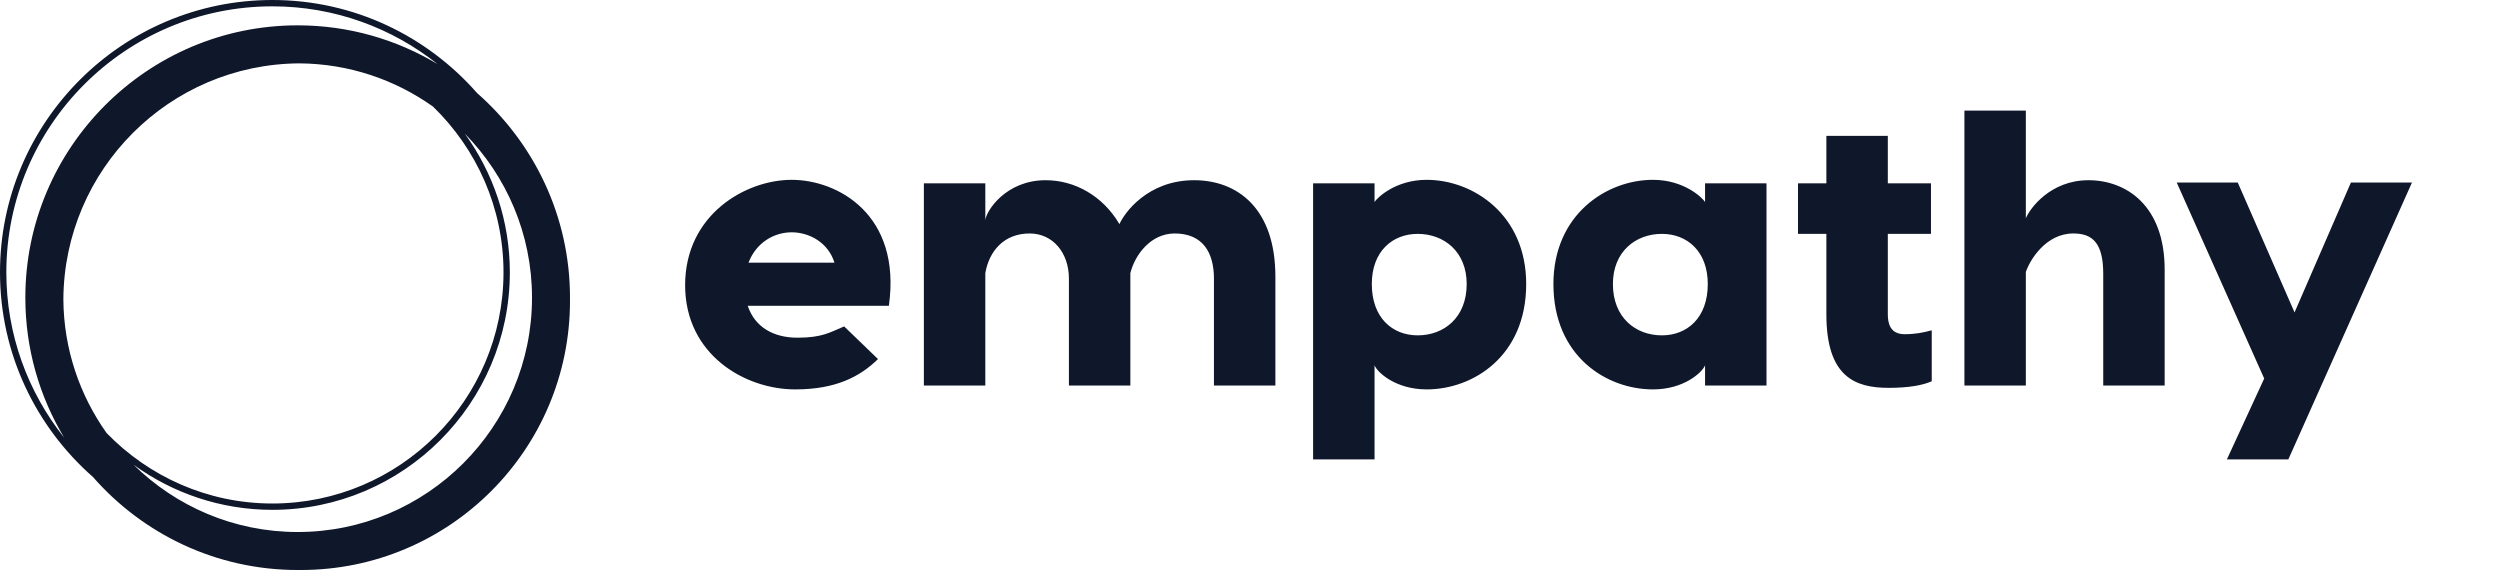
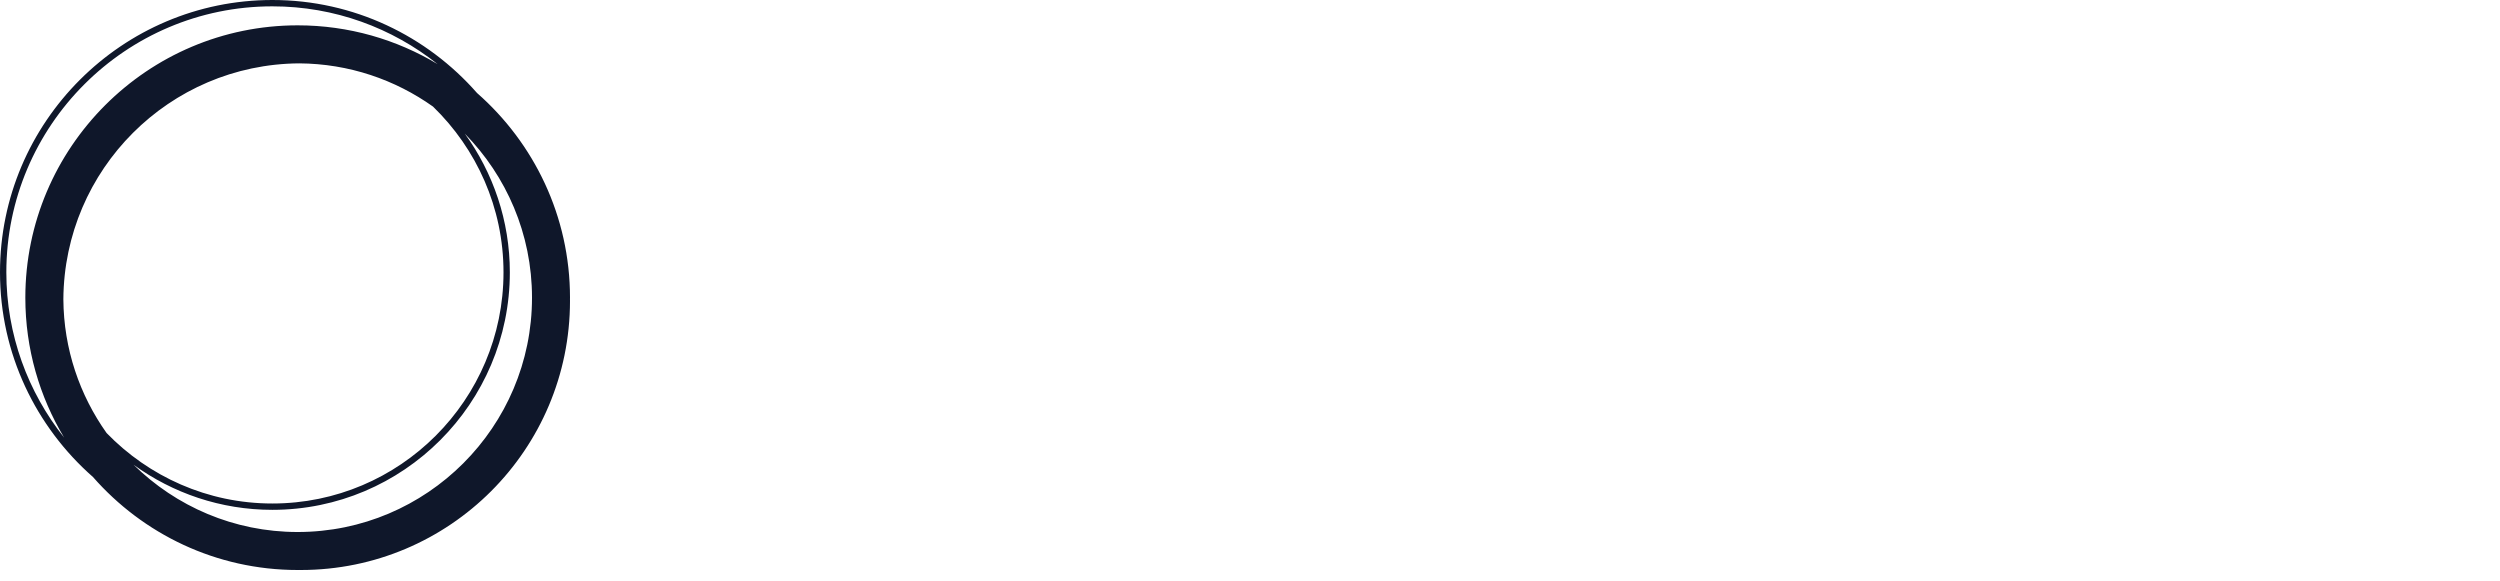
<svg xmlns="http://www.w3.org/2000/svg" width="142" height="33" viewBox="0 0 142 33" fill="none">
  <path d="M32.376 16.907C32.376 12.277 30.328 8.119 27.095 5.282C24.257 2.048 20.099 0 15.469 0C6.939 0 0 6.939 0 15.469C0 20.098 2.047 24.255 5.28 27.093C8.117 30.328 12.276 32.376 16.907 32.376C16.938 32.376 16.967 32.374 16.997 32.374C17.028 32.374 17.057 32.376 17.087 32.376C25.531 32.376 32.376 25.531 32.376 17.087C32.376 17.057 32.374 17.028 32.374 16.997C32.374 16.967 32.376 16.938 32.376 16.907ZM6.054 24.595C4.527 22.445 3.618 19.826 3.599 16.997C3.648 9.619 9.619 3.648 16.997 3.599C19.826 3.618 22.445 4.527 24.595 6.054C27.061 8.444 28.599 11.784 28.599 15.469C28.599 22.709 22.709 28.599 15.469 28.599C11.784 28.599 8.444 27.061 6.054 24.595ZM0.36 15.469C0.36 7.137 7.137 0.36 15.469 0.36C19.015 0.36 22.277 1.591 24.858 3.644C22.533 2.245 19.813 1.439 16.907 1.439C8.378 1.439 1.439 8.378 1.439 16.907C1.439 19.812 2.245 22.531 3.643 24.856C1.59 22.276 0.36 19.014 0.36 15.469ZM16.907 30.218C13.281 30.218 9.991 28.759 7.589 26.399C9.81 28.007 12.532 28.959 15.469 28.959C22.907 28.959 28.959 22.907 28.959 15.469C28.959 12.532 28.007 9.81 26.399 7.589C28.759 9.991 30.218 13.281 30.218 16.907C30.218 24.247 24.247 30.218 16.907 30.218Z" fill="#0F172A" />
-   <path d="M44.967 10.214C47.573 10.214 51.217 12.179 50.488 17.369H42.471C42.868 18.562 43.907 19.181 45.298 19.181C46.712 19.181 47.153 18.871 47.948 18.54L49.87 20.395C48.854 21.389 47.484 22.118 45.165 22.118C42.316 22.118 38.915 20.152 38.915 16.199C38.915 12.179 42.361 10.214 44.967 10.214ZM44.967 13.195C43.973 13.195 42.957 13.77 42.515 14.918H47.396C47.043 13.77 45.961 13.195 44.967 13.195ZM67.826 10.236C70.278 10.236 72.442 11.826 72.442 15.713V21.897H68.952V15.823C68.952 14.366 68.334 13.261 66.722 13.261C65.374 13.261 64.469 14.454 64.204 15.514V21.897H60.714V15.823C60.714 14.366 59.809 13.261 58.483 13.261C57.048 13.261 56.187 14.233 55.966 15.514V21.897H52.476V10.412H55.966V12.511C56.01 11.98 57.136 10.236 59.389 10.236C61.045 10.236 62.636 11.119 63.585 12.731C63.85 12.113 65.176 10.236 67.826 10.236ZM81.034 10.214C83.662 10.214 86.688 12.179 86.688 16.133C86.688 20.241 83.662 22.118 81.034 22.118C79.267 22.118 78.228 21.146 78.074 20.749V26.094H74.584V19.446V10.412H78.074V11.473C78.228 11.229 79.267 10.214 81.034 10.214ZM80.525 19.048C82.027 19.048 83.308 18.032 83.308 16.133C83.308 14.3 82.027 13.284 80.525 13.284C79.09 13.284 77.919 14.277 77.919 16.133C77.919 18.054 79.09 19.048 80.525 19.048ZM96.847 10.412H100.337V21.897H96.847V20.749C96.693 21.146 95.655 22.118 93.888 22.118C91.259 22.118 88.234 20.241 88.234 16.133C88.234 12.179 91.259 10.214 93.888 10.214C95.655 10.214 96.693 11.229 96.847 11.473V10.412ZM94.396 19.048C95.831 19.048 97.002 18.054 97.002 16.133C97.002 14.277 95.831 13.284 94.396 13.284C92.894 13.284 91.613 14.3 91.613 16.133C91.613 18.032 92.894 19.048 94.396 19.048ZM108.177 18.982C108.796 18.982 109.238 18.893 109.723 18.761V21.654C109.238 21.875 108.442 22.03 107.272 22.03C105.35 22.03 103.738 21.389 103.738 17.855V13.284H102.126V10.412H103.738V7.718H107.228V10.412H109.679V13.284H107.228V17.855C107.228 18.363 107.36 18.982 108.177 18.982ZM118.624 10.236C120.767 10.236 122.953 11.671 122.953 15.316V21.897H119.464V15.558C119.464 13.814 118.867 13.261 117.763 13.261C116.195 13.261 115.289 14.785 115.068 15.448V21.897H111.579V6.282H115.068V12.4C115.289 11.848 116.46 10.236 118.624 10.236ZM133.532 10.368H137L129.977 26.094H126.487L128.607 21.5L123.638 10.368H127.105L130.33 17.745L133.532 10.368Z" fill="#0F172A" />
</svg>